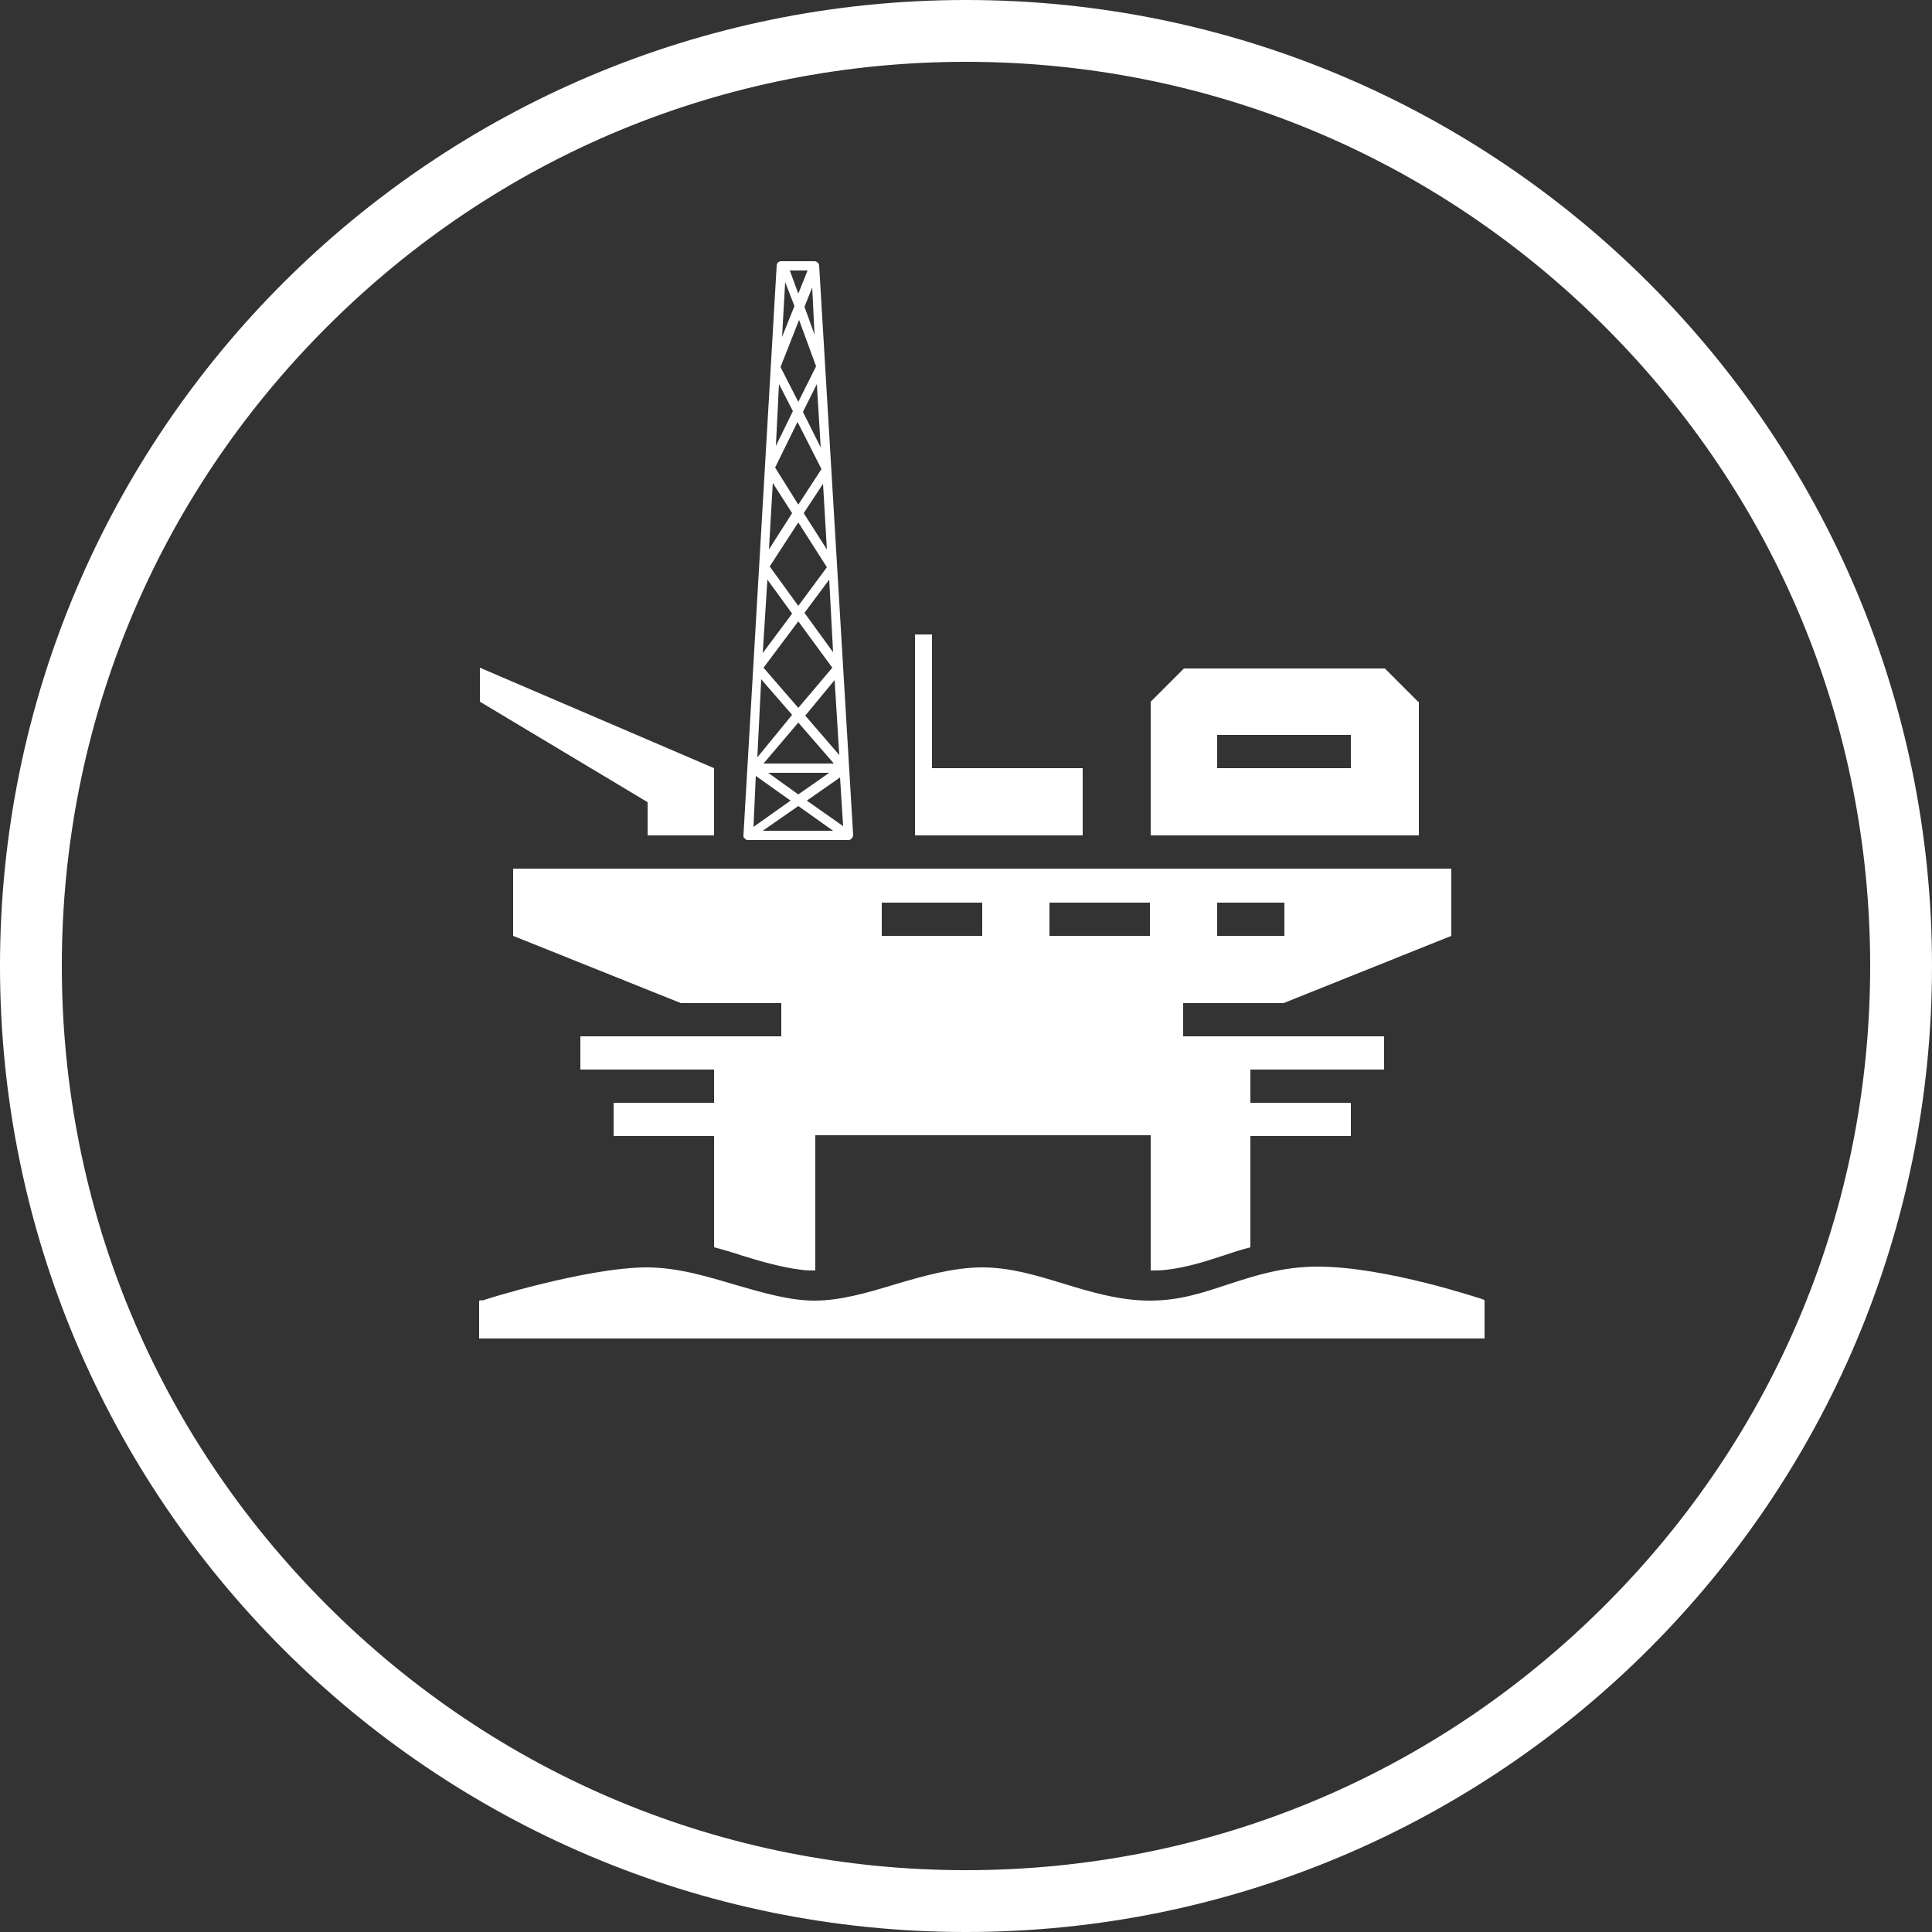
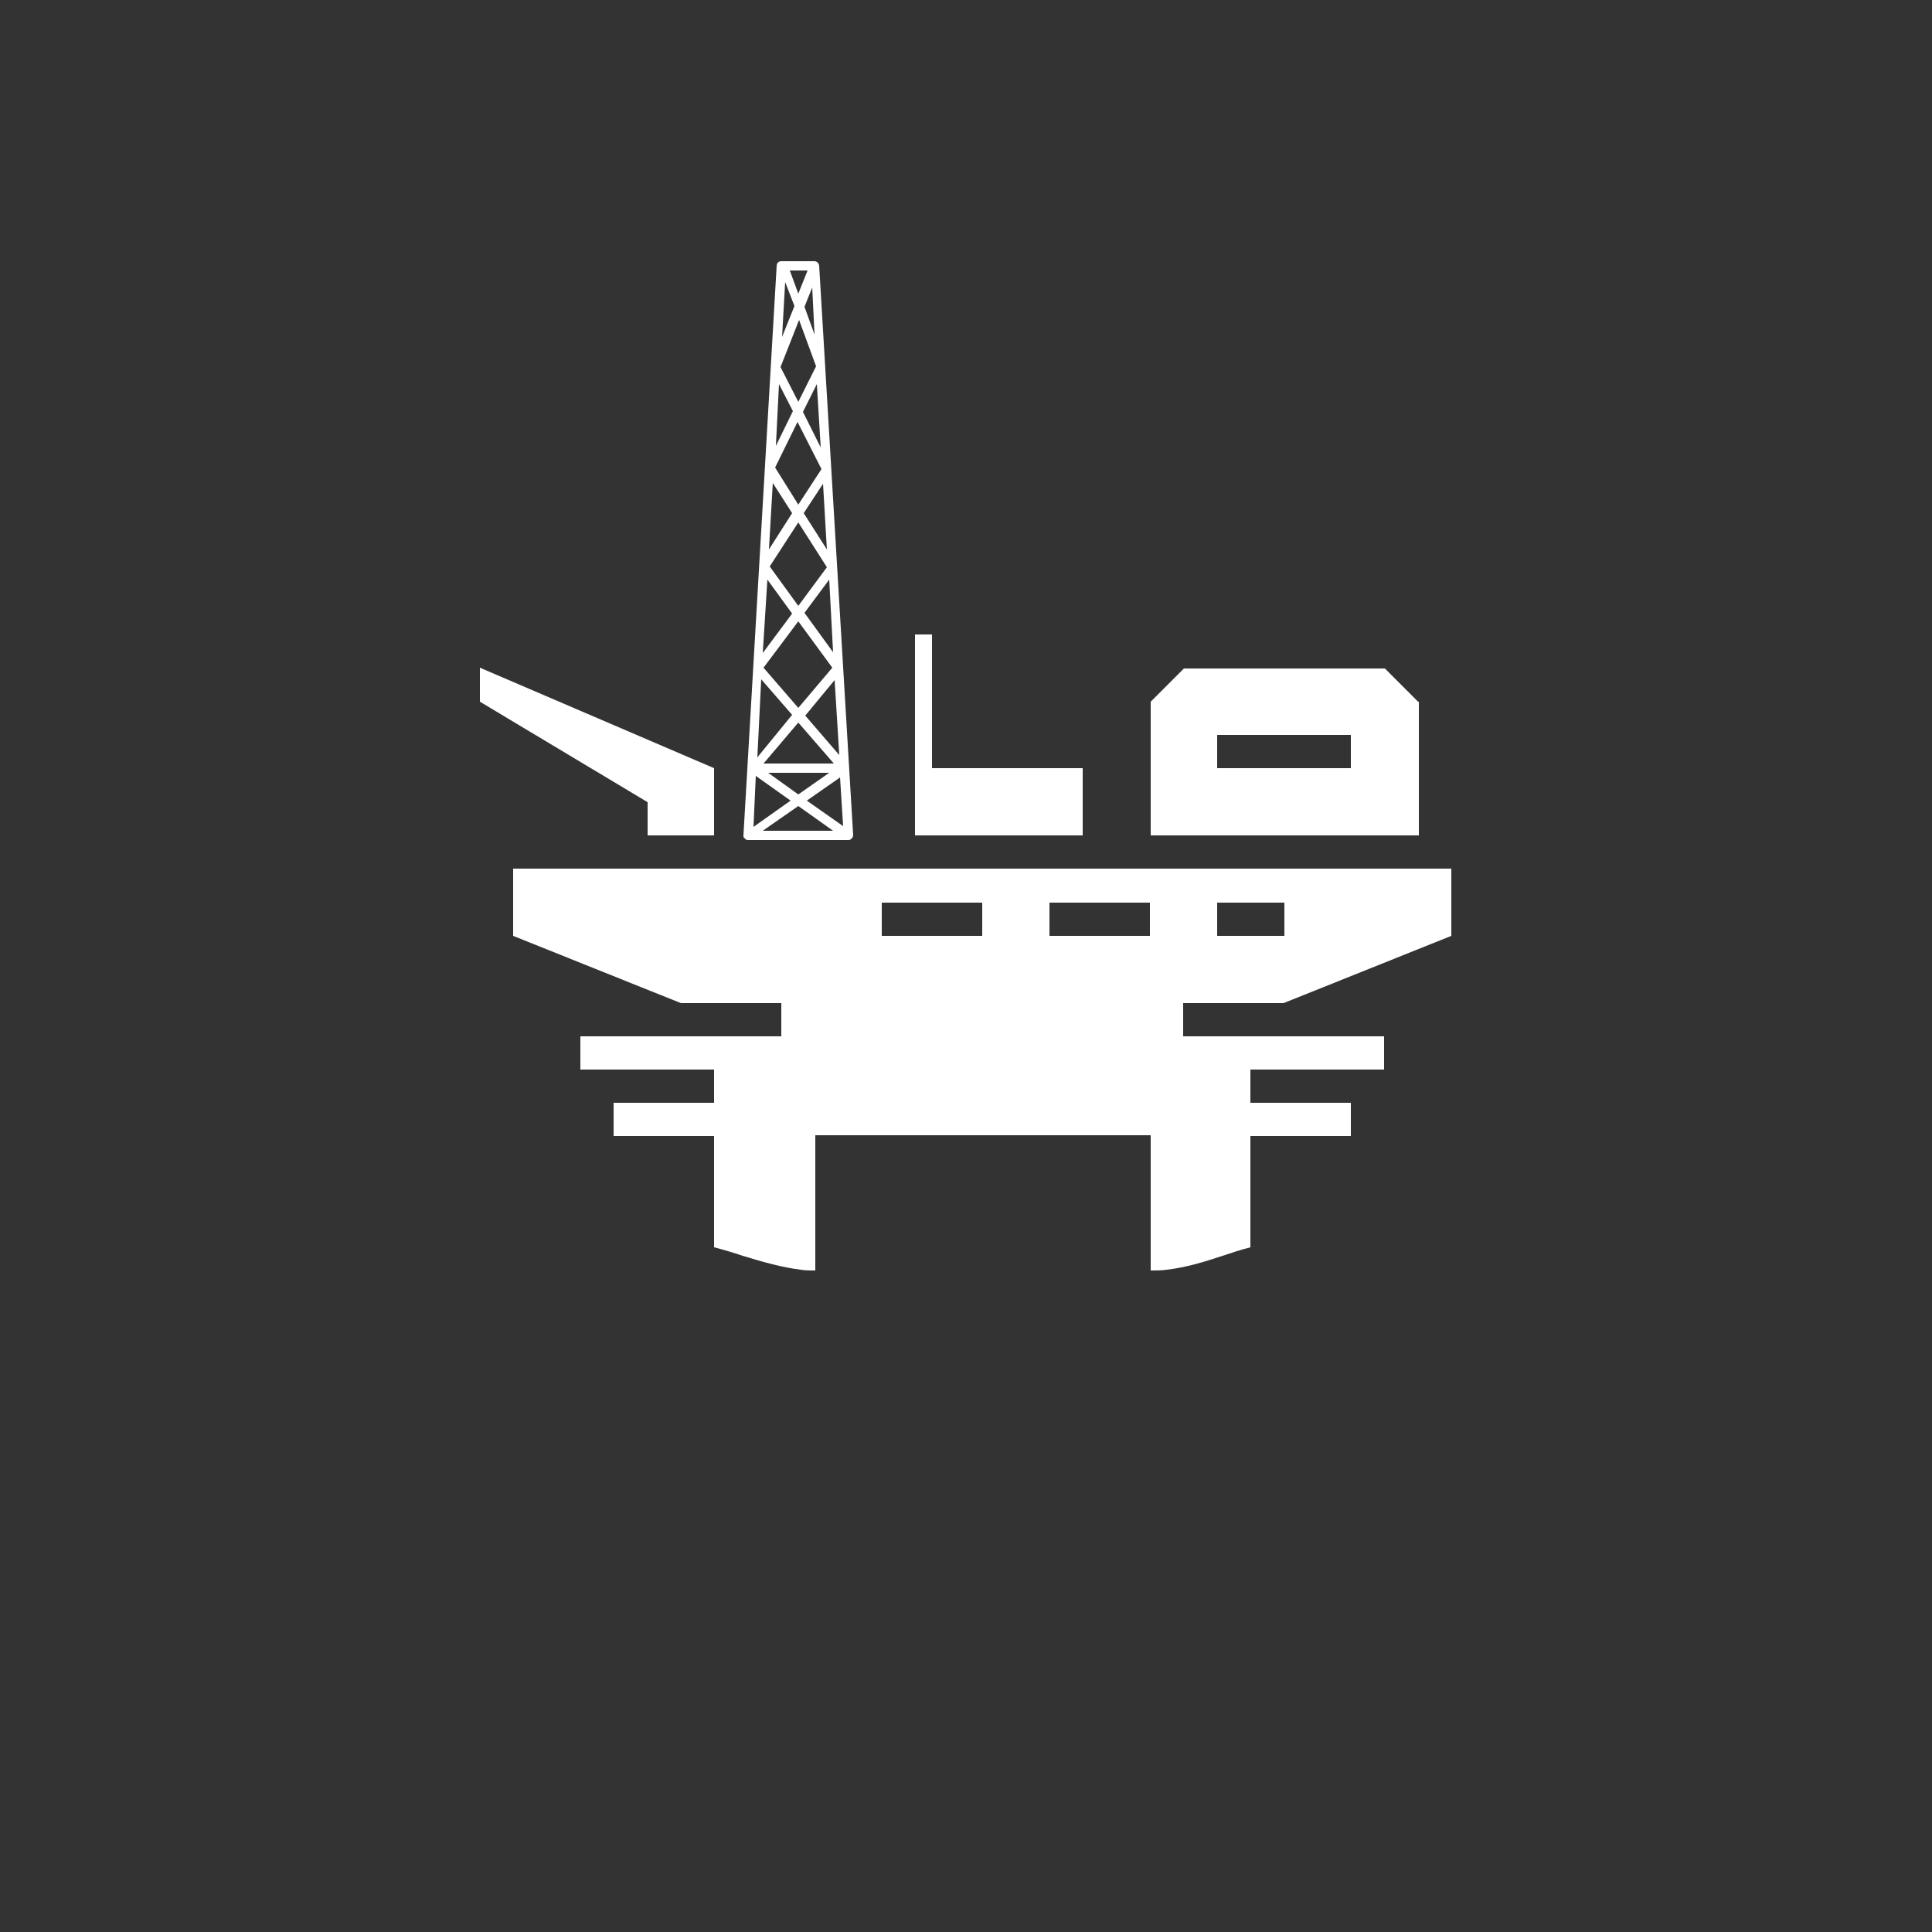
<svg xmlns="http://www.w3.org/2000/svg" version="1.1" x="0px" y="0px" viewBox="0 0 250 250" enable-background="new 0 0 250 250" xml:space="preserve">
  <rect x="0" y="0" width="250" height="250" fill="#333333" stroke="none" />
  <g id="Layer_10" display="none">
-     <rect x="-50.5" y="-21.5" display="inline" stroke="#FFFFFF" stroke-miterlimit="10" width="324" height="293" />
-   </g>
+     </g>
  <g id="Layer_3">
    <g>
-       <path fill="#FFFFFF" d="M125,8c31.3,0,60.6,12.2,82.7,34.3S242,93.7,242,125s-12.2,60.6-34.3,82.7S156.3,242,125,242    s-60.6-12.2-82.7-34.3S8,156.3,8,125s12.2-60.6,34.3-82.7S93.7,8,125,8 M125,0C56,0,0,56,0,125s56,125,125,125s125-56,125-125    S194,0,125,0L125,0z" />
-     </g>
+       </g>
  </g>
  <g id="oil_gas">
    <g>
-       <path fill="#FFFFFF" d="M191.8,168.1L191.8,168.1c-0.1,0-12.4-4.2-21.3-4.2c-4.6,0-8.2,1.2-11.6,2.3c-3.3,1.1-6.3,2.1-10.1,2.1    c-3.9,0-7.6-1.1-11.2-2.2c-3.6-1.1-6.9-2.1-10.5-2.1c-3.7,0-7.6,1.1-11.3,2.2c-3.6,1.1-7.1,2.1-10.4,2.1c-3.2,0-6.6-1-10.1-2    c-3.7-1.1-7.6-2.3-11.6-2.3c-7.7,0-21.2,4.2-21.3,4.3l0-0.1c-0.2,0.1-0.4,0.1-0.4,0.1v4.9h130.1v-4.9    C192.1,168.2,192,168.2,191.8,168.1z" />
      <path fill="#FFFFFF" d="M166.1,129.8l21.7-8.7v-8.7H66.4v8.7l21.7,8.7h13v4.3h-26v4.3h17.3v4.3h-13v4.3h13l0,14.4    c1.2,0.3,2.5,0.7,3.7,1.1c2.6,0.8,5.1,1.5,7.5,1.8c0.6,0.1,1.3,0.1,1.9,0.1l0-17.5h43.4l0,17.5c0.7,0,1.4,0,2.1-0.1    c2.5-0.3,4.8-1,7.2-1.8c1.2-0.4,2.4-0.8,3.6-1.1l0-14.4h13v-4.3h-13v-4.3h17.3v-4.3h-26v-4.3H166.1z M157.5,116.8h8.7v4.3h-8.7    V116.8z M127.1,121.1h-13v-4.3h13V121.1z M148.8,121.1h-13v-4.3h13V121.1z" />
      <path fill="#FFFFFF" d="M183.5,90.8l-4.3-4.3h-26l-4.3,4.3v17.3h34.7V90.8z M174.8,99.4h-17.3v-4.3h17.3V99.4z" />
      <polygon fill="#FFFFFF" points="140.1,99.4 120.6,99.4 120.6,82.1 118.4,82.1 118.4,99.4 118.4,108.1 140.1,108.1   " />
      <polygon fill="#FFFFFF" points="83.8,108.1 92.4,108.1 92.4,99.4 62.1,86.4 62.1,90.8 83.8,103.8   " />
      <path fill="#FFFFFF" d="M96.8,108.7h13c0.2,0,0.3-0.1,0.4-0.2c0.1-0.1,0.2-0.3,0.2-0.4L106,34.4c0-0.3-0.3-0.6-0.6-0.6h-4.3    c-0.3,0-0.6,0.2-0.6,0.6l-4.3,73.7c0,0.2,0,0.3,0.2,0.4C96.4,108.6,96.6,108.7,96.8,108.7z M98.7,107.5l4.6-3.2l4.5,3.2H98.7z     M103.3,93.5l4.6,5.3h-9.1L103.3,93.5z M103.3,91.6l-4.5-5.2l4.5-6l4.4,6L103.3,91.6z M107.3,100l-4,2.8l-3.9-2.8H107.3z     M109.1,106.9l-4.7-3.3l4.3-3L109.1,106.9z M108.6,97.7l-4.4-5.1L108,88L108.6,97.7z M107.8,84.4l-3.7-5.1l3.2-4.3L107.8,84.4z     M107,71.1l-3-4.7l2.5-3.8L107,71.1z M106.2,57.9l-2.3-4.6l1.8-3.6L106.2,57.9z M105.4,43.3l-1.3-3.6l1-2.5L105.4,43.3z M104.5,35    l-1.2,3l-1.1-3H104.5z M101.6,36.5l1.2,3.1l-1.6,4L101.6,36.5z M103.4,41.4l2.2,6l-2.3,4.6l-2.3-4.5L103.4,41.4z M100.8,49.7    l1.8,3.5l-2.2,4.5L100.8,49.7z M103.2,54.6l3.1,6.1l-3,4.6l-3-4.8L103.2,54.6z M100,62.5l2.5,3.9l-3,4.7L100,62.5z M103.3,67.6    l3.7,5.8l-3.7,5l-3.7-5.1L103.3,67.6z M99.3,75l3.2,4.4l-3.8,5.1L99.3,75z M98.5,87.9l4,4.6L98,98L98.5,87.9z M97.8,100.4l4.5,3.2    l-4.8,3.4L97.8,100.4z" />
    </g>
  </g>
</svg>